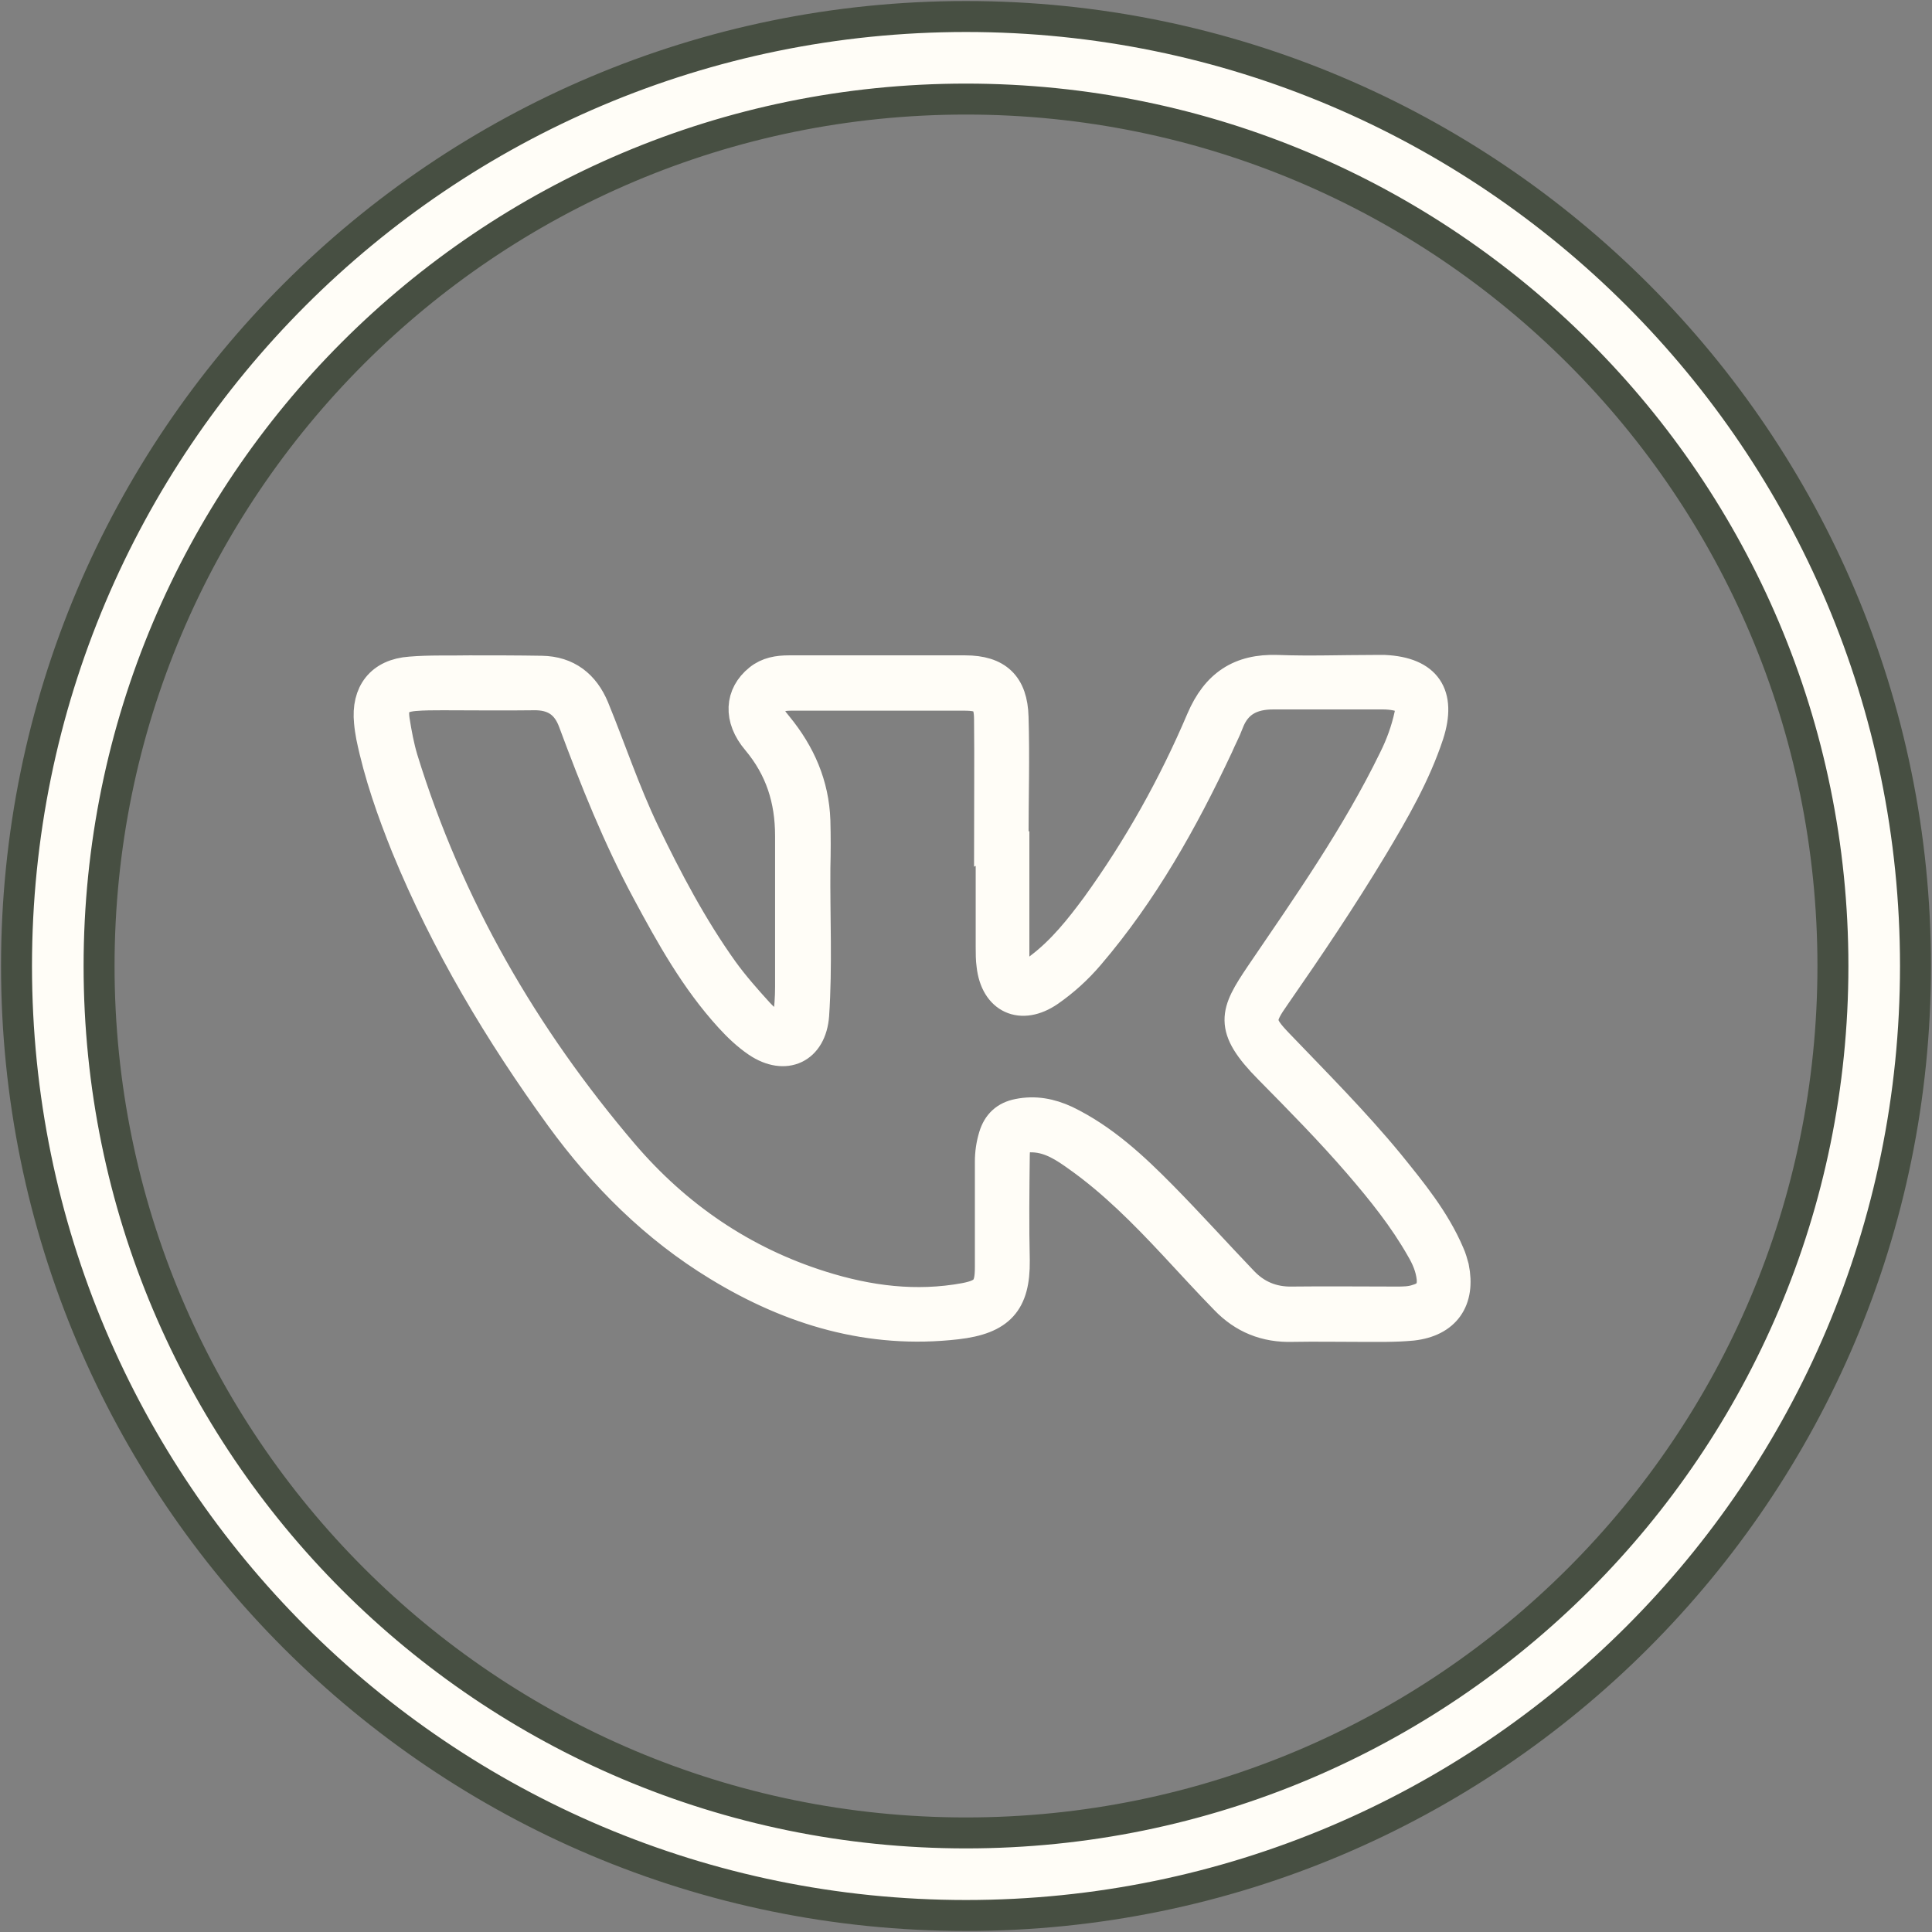
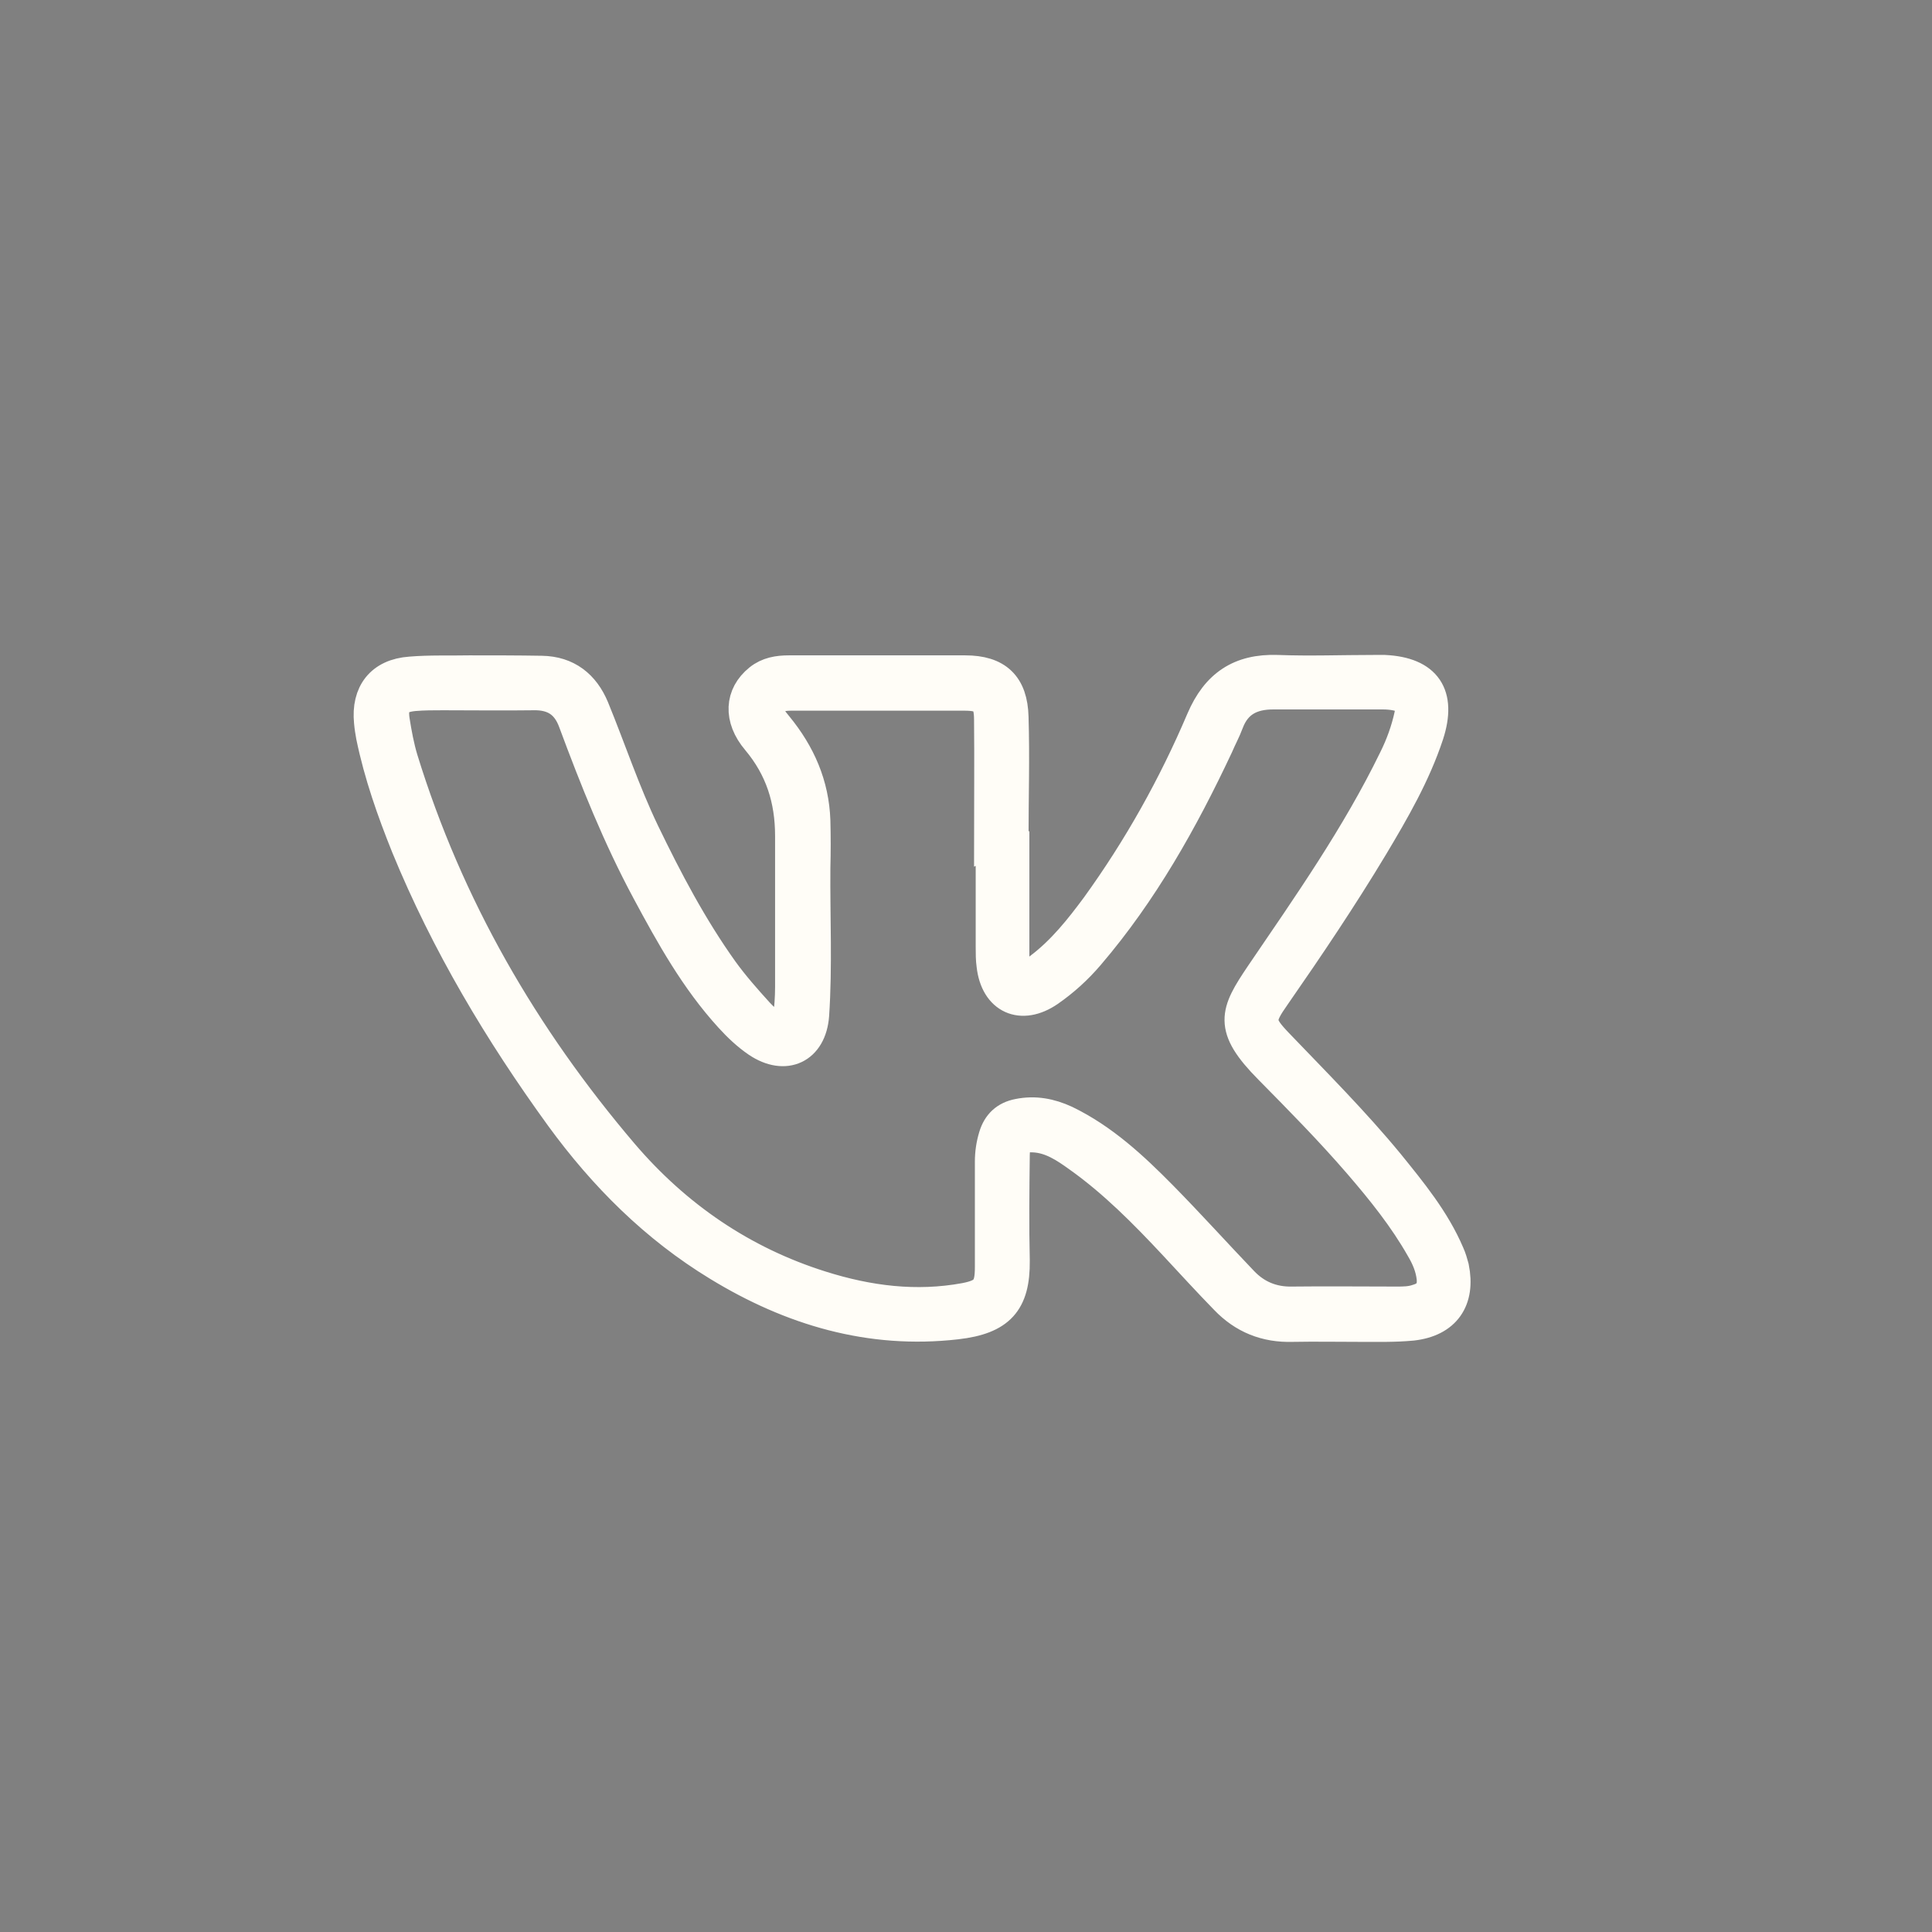
<svg xmlns="http://www.w3.org/2000/svg" id="_Слой_1" data-name="Слой 1" viewBox="0 0 46.8 46.8">
  <rect x="0" y="0" width="46.8" height="46.8" fill="#808080" stroke="none" />
  <defs>
    <style> .cls-1 { stroke: #fffdf7; } .cls-1, .cls-2 { fill: #fffdf7; stroke-miterlimit: 10; stroke-width: .75px; } .cls-2 { stroke: #474f42; } </style>
  </defs>
-   <path class="cls-2" d="m23.4.4C10.7.4.4,10.7.4,23.4s10.3,23,23,23,23-10.3,23-23c0-12.7-10.3-23-23-23Zm0,44c-11.6,0-21-9.4-21-21S11.8,2.4,23.4,2.4s21,9.4,21,21c0,11.6-9.4,21-21,21Z" />
  <path class="cls-1" d="m24.56,20.3c0,.95,0,1.89,0,2.84,0,.18-.04.41.15.5.19.09.34-.09.49-.2.54-.41.96-.94,1.36-1.48,1.02-1.41,1.87-2.93,2.55-4.53.36-.84.93-1.22,1.83-1.19.78.03,1.56,0,2.34,0,.09,0,.18,0,.26,0,1.01.05,1.37.59,1.06,1.55-.32.97-.83,1.85-1.35,2.72-.74,1.23-1.54,2.42-2.36,3.6-.4.57-.41.68.07,1.18.91.95,1.84,1.88,2.68,2.9.55.68,1.11,1.36,1.46,2.18.05.11.08.22.11.33.16.79-.2,1.31-1,1.4-.42.04-.84.03-1.26.03-.55,0-1.09-.01-1.64,0-.65.02-1.19-.2-1.63-.66-.42-.43-.83-.88-1.24-1.32-.72-.77-1.46-1.52-2.32-2.13-.32-.23-.66-.46-1.08-.48-.36-.02-.46.06-.47.43-.01.86-.02,1.72,0,2.57.01,1-.35,1.41-1.4,1.53-2.09.24-4-.33-5.77-1.41-1.53-.93-2.77-2.17-3.82-3.61-1.48-2.04-2.77-4.2-3.73-6.54-.35-.87-.66-1.75-.85-2.67-.02-.11-.04-.23-.05-.35-.07-.7.28-1.16.99-1.21.47-.04.95-.02,1.43-.03.58,0,1.17,0,1.75.01.62.01,1.03.34,1.26.89.41,1,.75,2.03,1.22,3.01.56,1.16,1.16,2.3,1.91,3.35.26.36.56.7.86,1.03.12.13.25.25.43.3.16.05.28,0,.3-.17.03-.25.05-.5.05-.76,0-1.22,0-2.44,0-3.66,0-.88-.24-1.64-.81-2.32-.45-.53-.41-1.1.05-1.47.21-.17.46-.21.72-.21,1.42,0,2.85,0,4.27,0,.77,0,1.14.35,1.16,1.12.03.97,0,1.95,0,2.92,0,0,0,0,.01,0Zm-.59.09s0,0,0,0c0-.98.01-1.97,0-2.95,0-.49-.14-.6-.62-.6-1.38,0-2.77,0-4.15,0-.21,0-.42.01-.53.23-.11.22.04.37.16.52.55.67.88,1.42.91,2.29.01.38.01.76,0,1.14-.01,1.19.05,2.38-.03,3.57-.06.81-.69,1.1-1.36.65-.25-.17-.47-.38-.67-.6-.83-.91-1.42-1.97-2-3.05-.71-1.32-1.26-2.7-1.78-4.1-.17-.47-.49-.67-.98-.66-.73.01-1.46,0-2.19,0-.23,0-.47,0-.7.02-.41.04-.54.2-.48.6.05.32.11.64.2.94,1.1,3.57,2.93,6.73,5.34,9.56,1.29,1.51,2.89,2.61,4.8,3.21,1.14.36,2.3.51,3.49.29.51-.1.61-.25.61-.76,0-.85,0-1.7,0-2.55,0-.21.03-.41.09-.61.09-.3.28-.48.59-.54.4-.08.77-.01,1.14.16.91.44,1.64,1.12,2.34,1.83.66.67,1.3,1.38,1.95,2.06.32.34.72.51,1.2.5.84-.01,1.68,0,2.52,0,.18,0,.35,0,.52-.06.27-.08.38-.25.35-.53-.03-.26-.13-.49-.26-.71-.42-.74-.95-1.4-1.51-2.05-.69-.8-1.43-1.55-2.17-2.3-1-1.01-.83-1.36-.21-2.28,1.15-1.69,2.33-3.37,3.23-5.22.17-.34.3-.7.38-1.07.06-.29-.04-.42-.33-.48-.1-.02-.21-.03-.32-.03-.89,0-1.77,0-2.66,0-.52,0-.9.19-1.09.7-.07.19-.17.37-.25.56-.85,1.81-1.82,3.54-3.12,5.06-.29.34-.61.63-.97.88-.67.46-1.29.18-1.38-.63-.02-.14-.02-.29-.02-.44,0-.86,0-1.72,0-2.57Z" />
</svg>